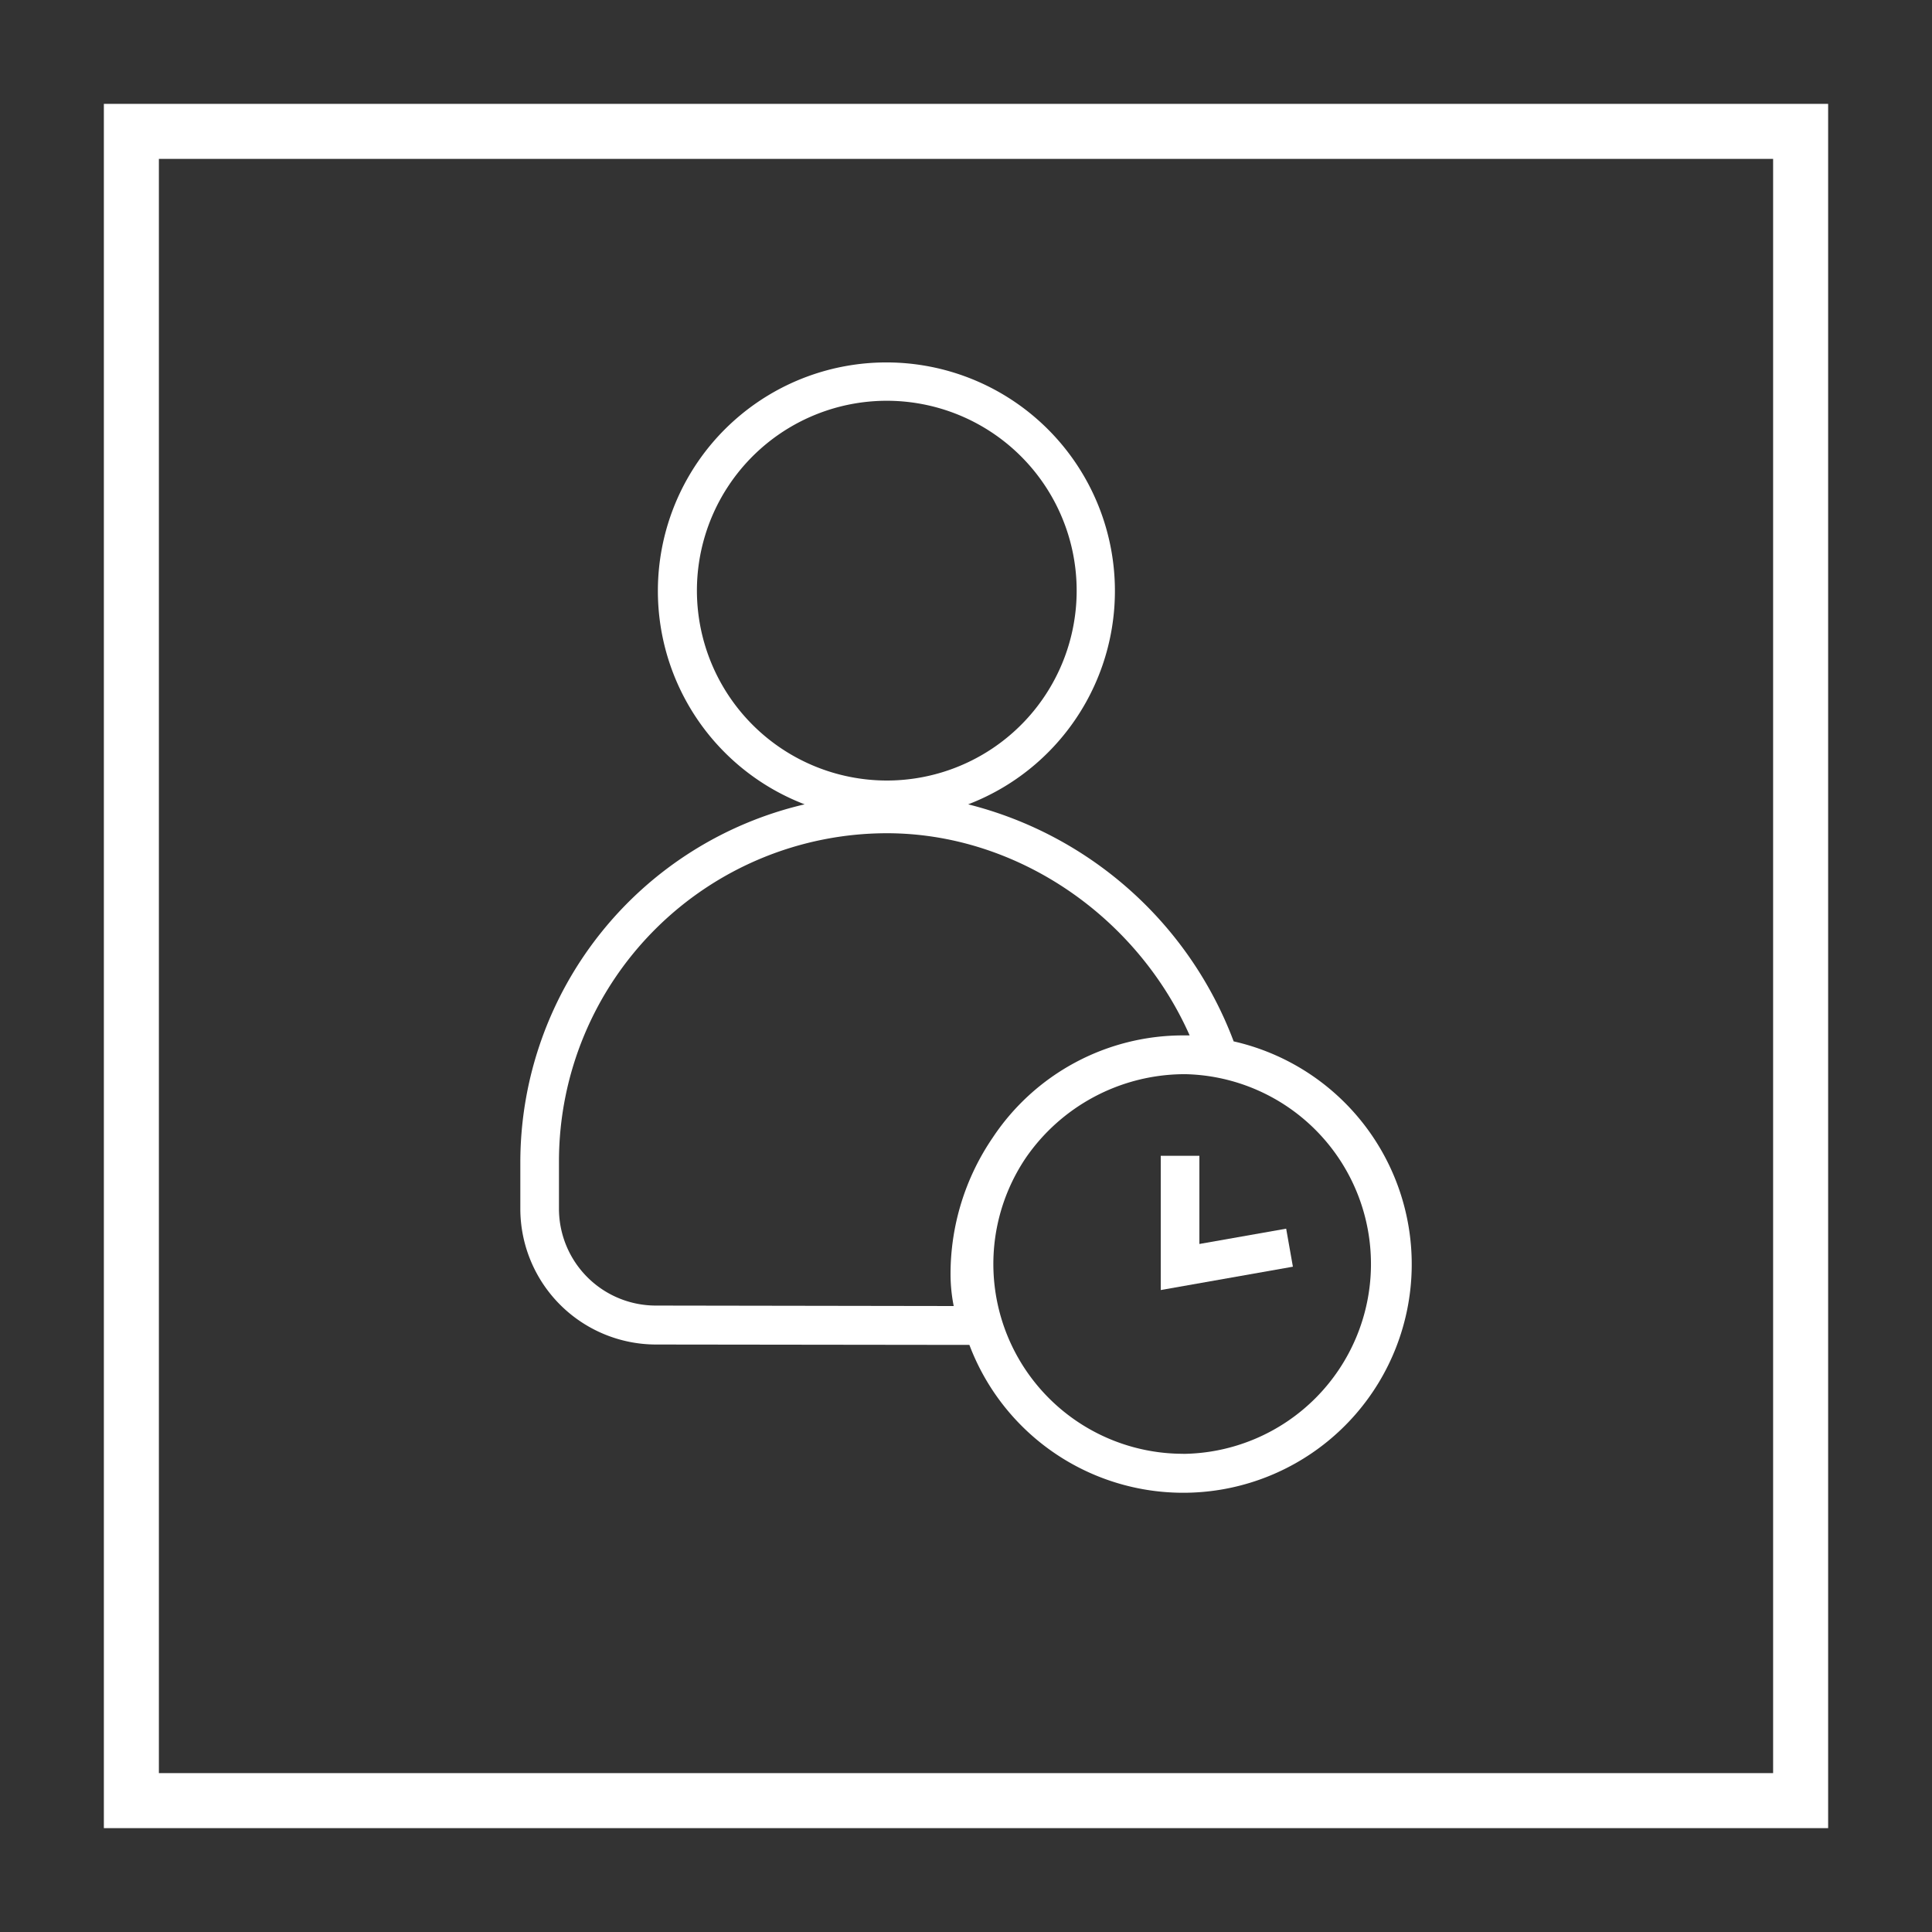
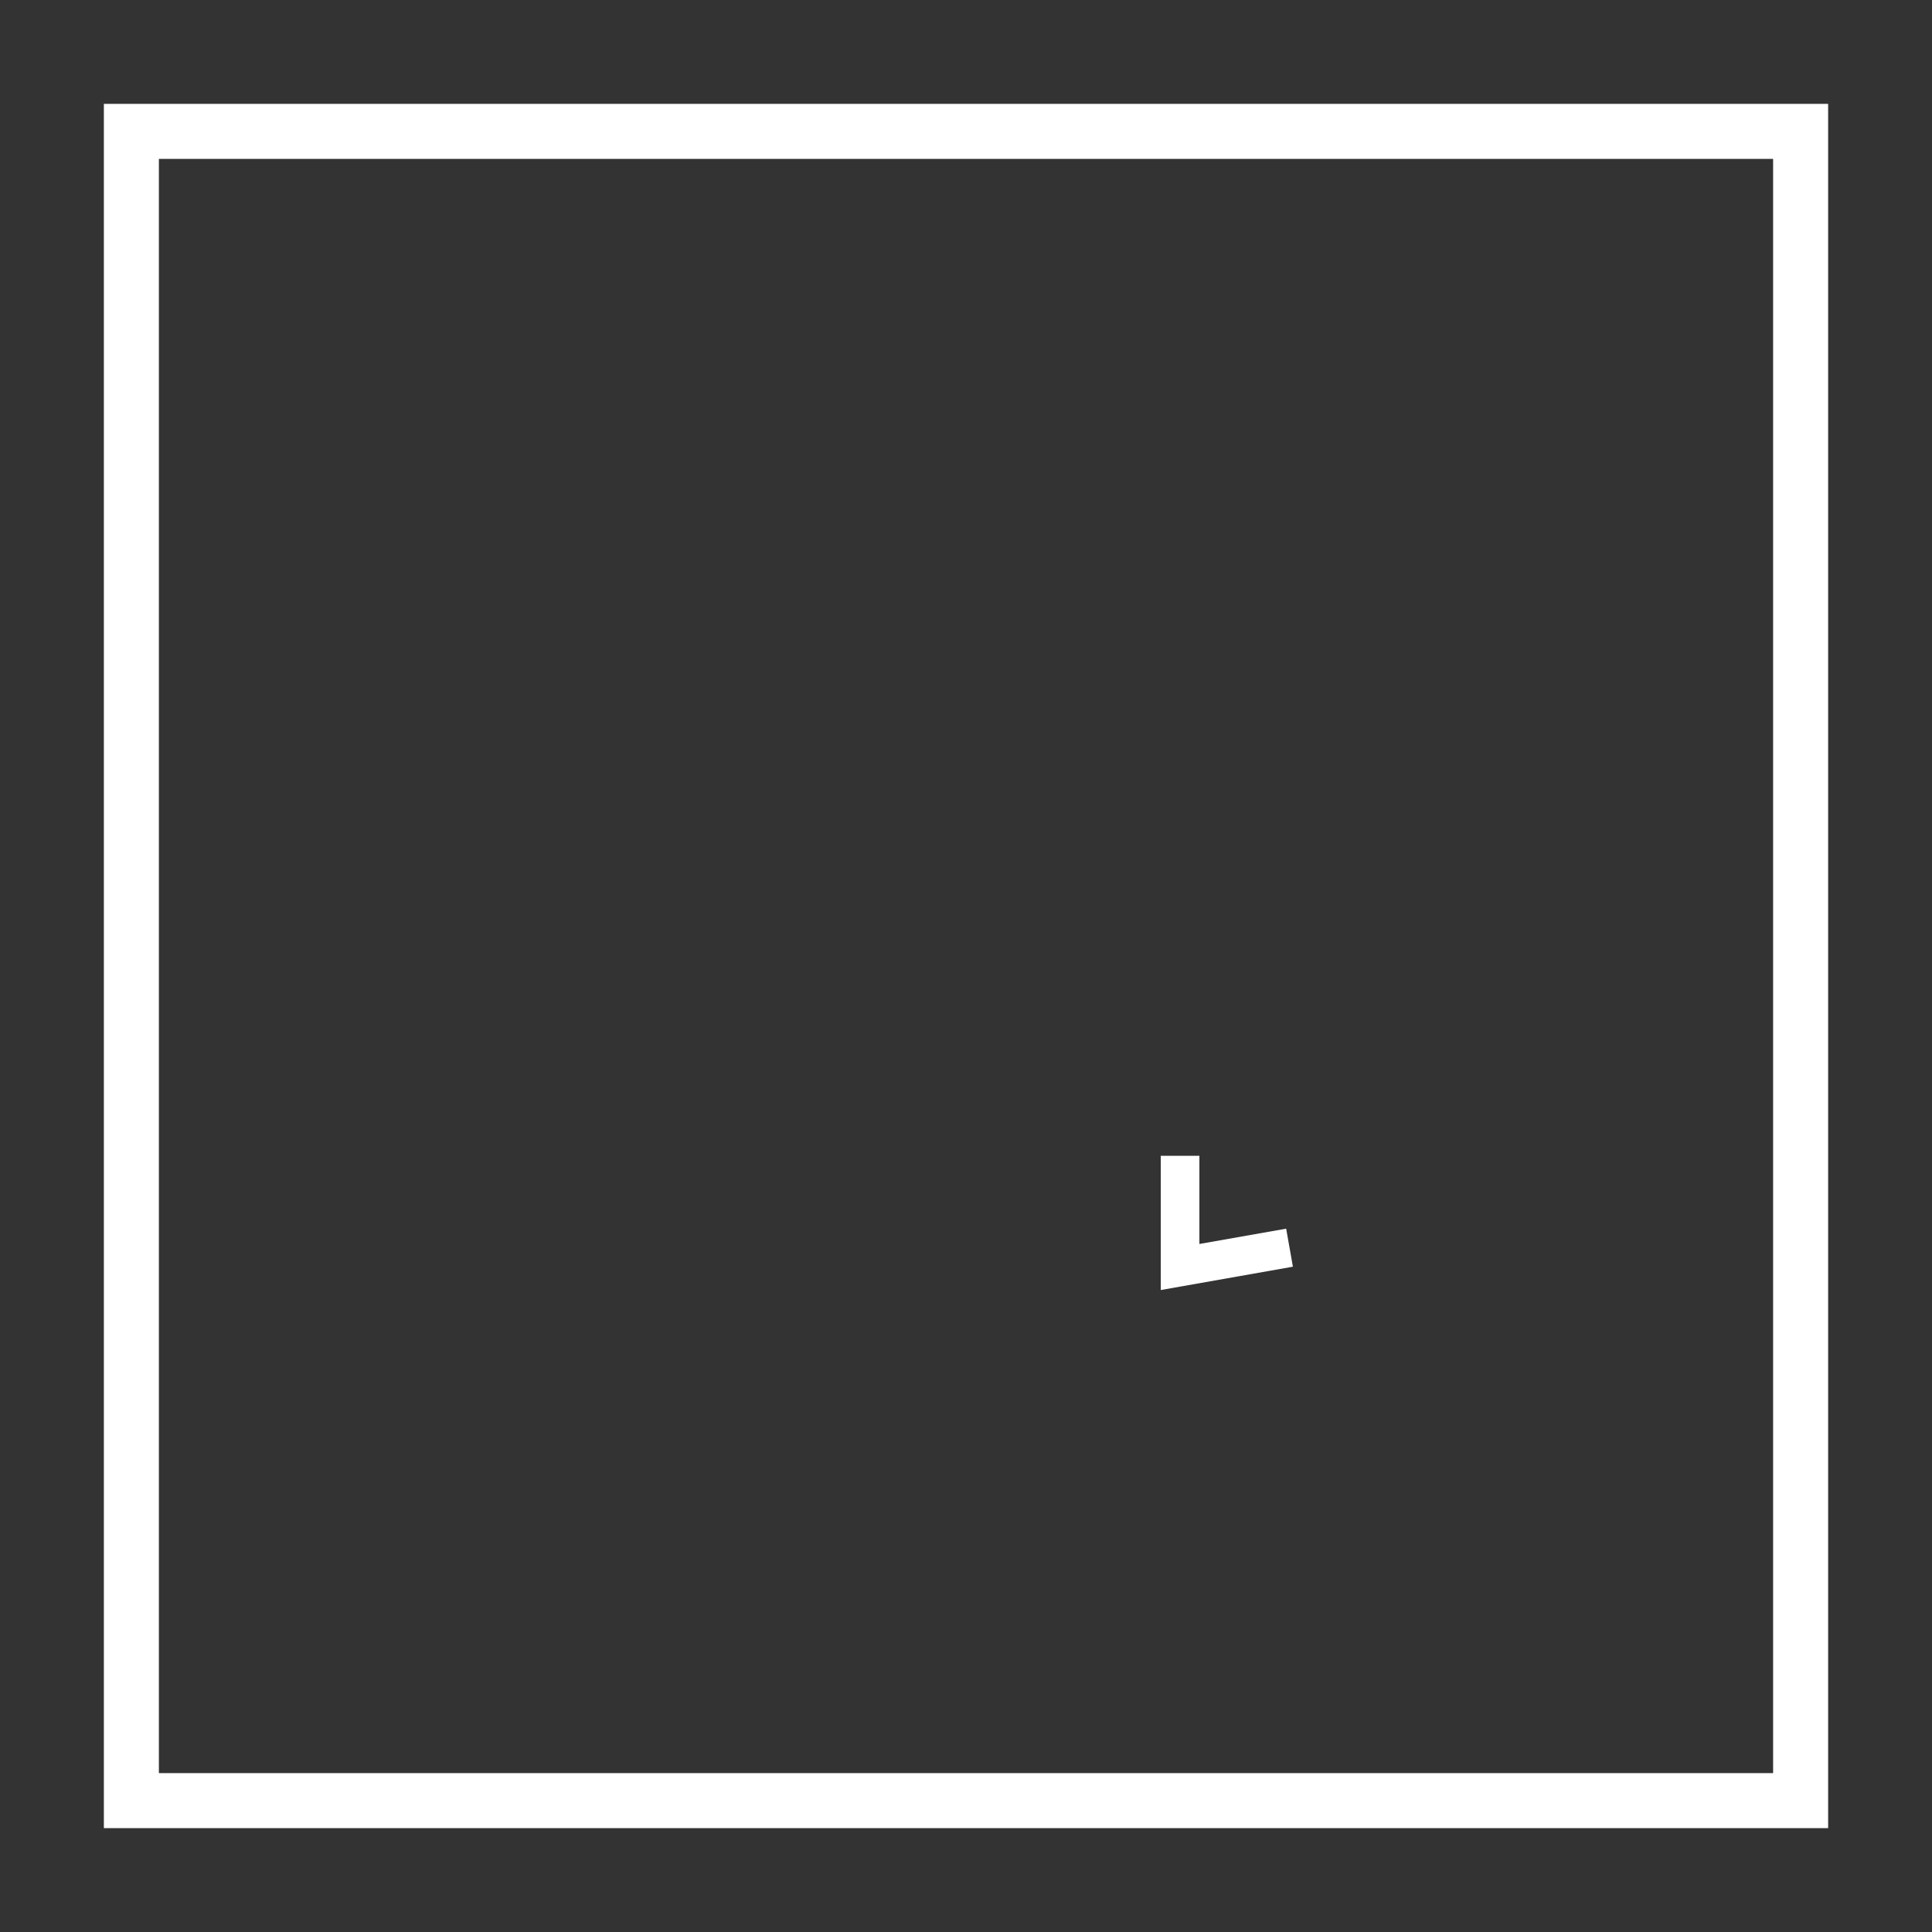
<svg xmlns="http://www.w3.org/2000/svg" id="Ebene_1" data-name="Ebene 1" viewBox="0 0 250 250">
  <rect x="0" y="0" width="250" height="250" fill="#333333" stroke="none" />
  <defs>
    <style>.cls-1{fill:#fff;}</style>
  </defs>
  <polygon class="cls-1" points="155.2 160.97 155.2 149.56 150.2 149.56 150.2 166.93 167.3 163.91 166.43 158.99 155.2 160.97" />
  <path class="cls-1" d="M13.44,236.56H236.56V13.44H13.44Zm7.12-216H229.44V229.44H20.56Z" />
-   <path class="cls-1" d="M159.62,134.71a49.66,49.66,0,0,0-34.34-30.63,29.57,29.57,0,1,0-21.16,0,47.6,47.6,0,0,0-36.79,46.19v6.19a17.58,17.58,0,0,0,17.52,17.52l40.59.05a29.57,29.57,0,1,0,34.18-39.28ZM90.18,76.45A24.57,24.57,0,1,1,114.75,101,24.6,24.6,0,0,1,90.18,76.45Zm-5.33,92.49a12.54,12.54,0,0,1-12.52-12.52v-6.19a42.47,42.47,0,0,1,42.42-42.41c16.76,0,32.32,10.68,39.19,26.16h-.84a29.57,29.57,0,0,0-24.65,13.24A31.27,31.27,0,0,0,123,165a21.18,21.18,0,0,0,.41,4Zm68.25,19.18a24.56,24.56,0,0,1-20.37-38.28A25,25,0,0,1,153,139h.48a24.57,24.57,0,0,1-.38,49.13Z" />
</svg>